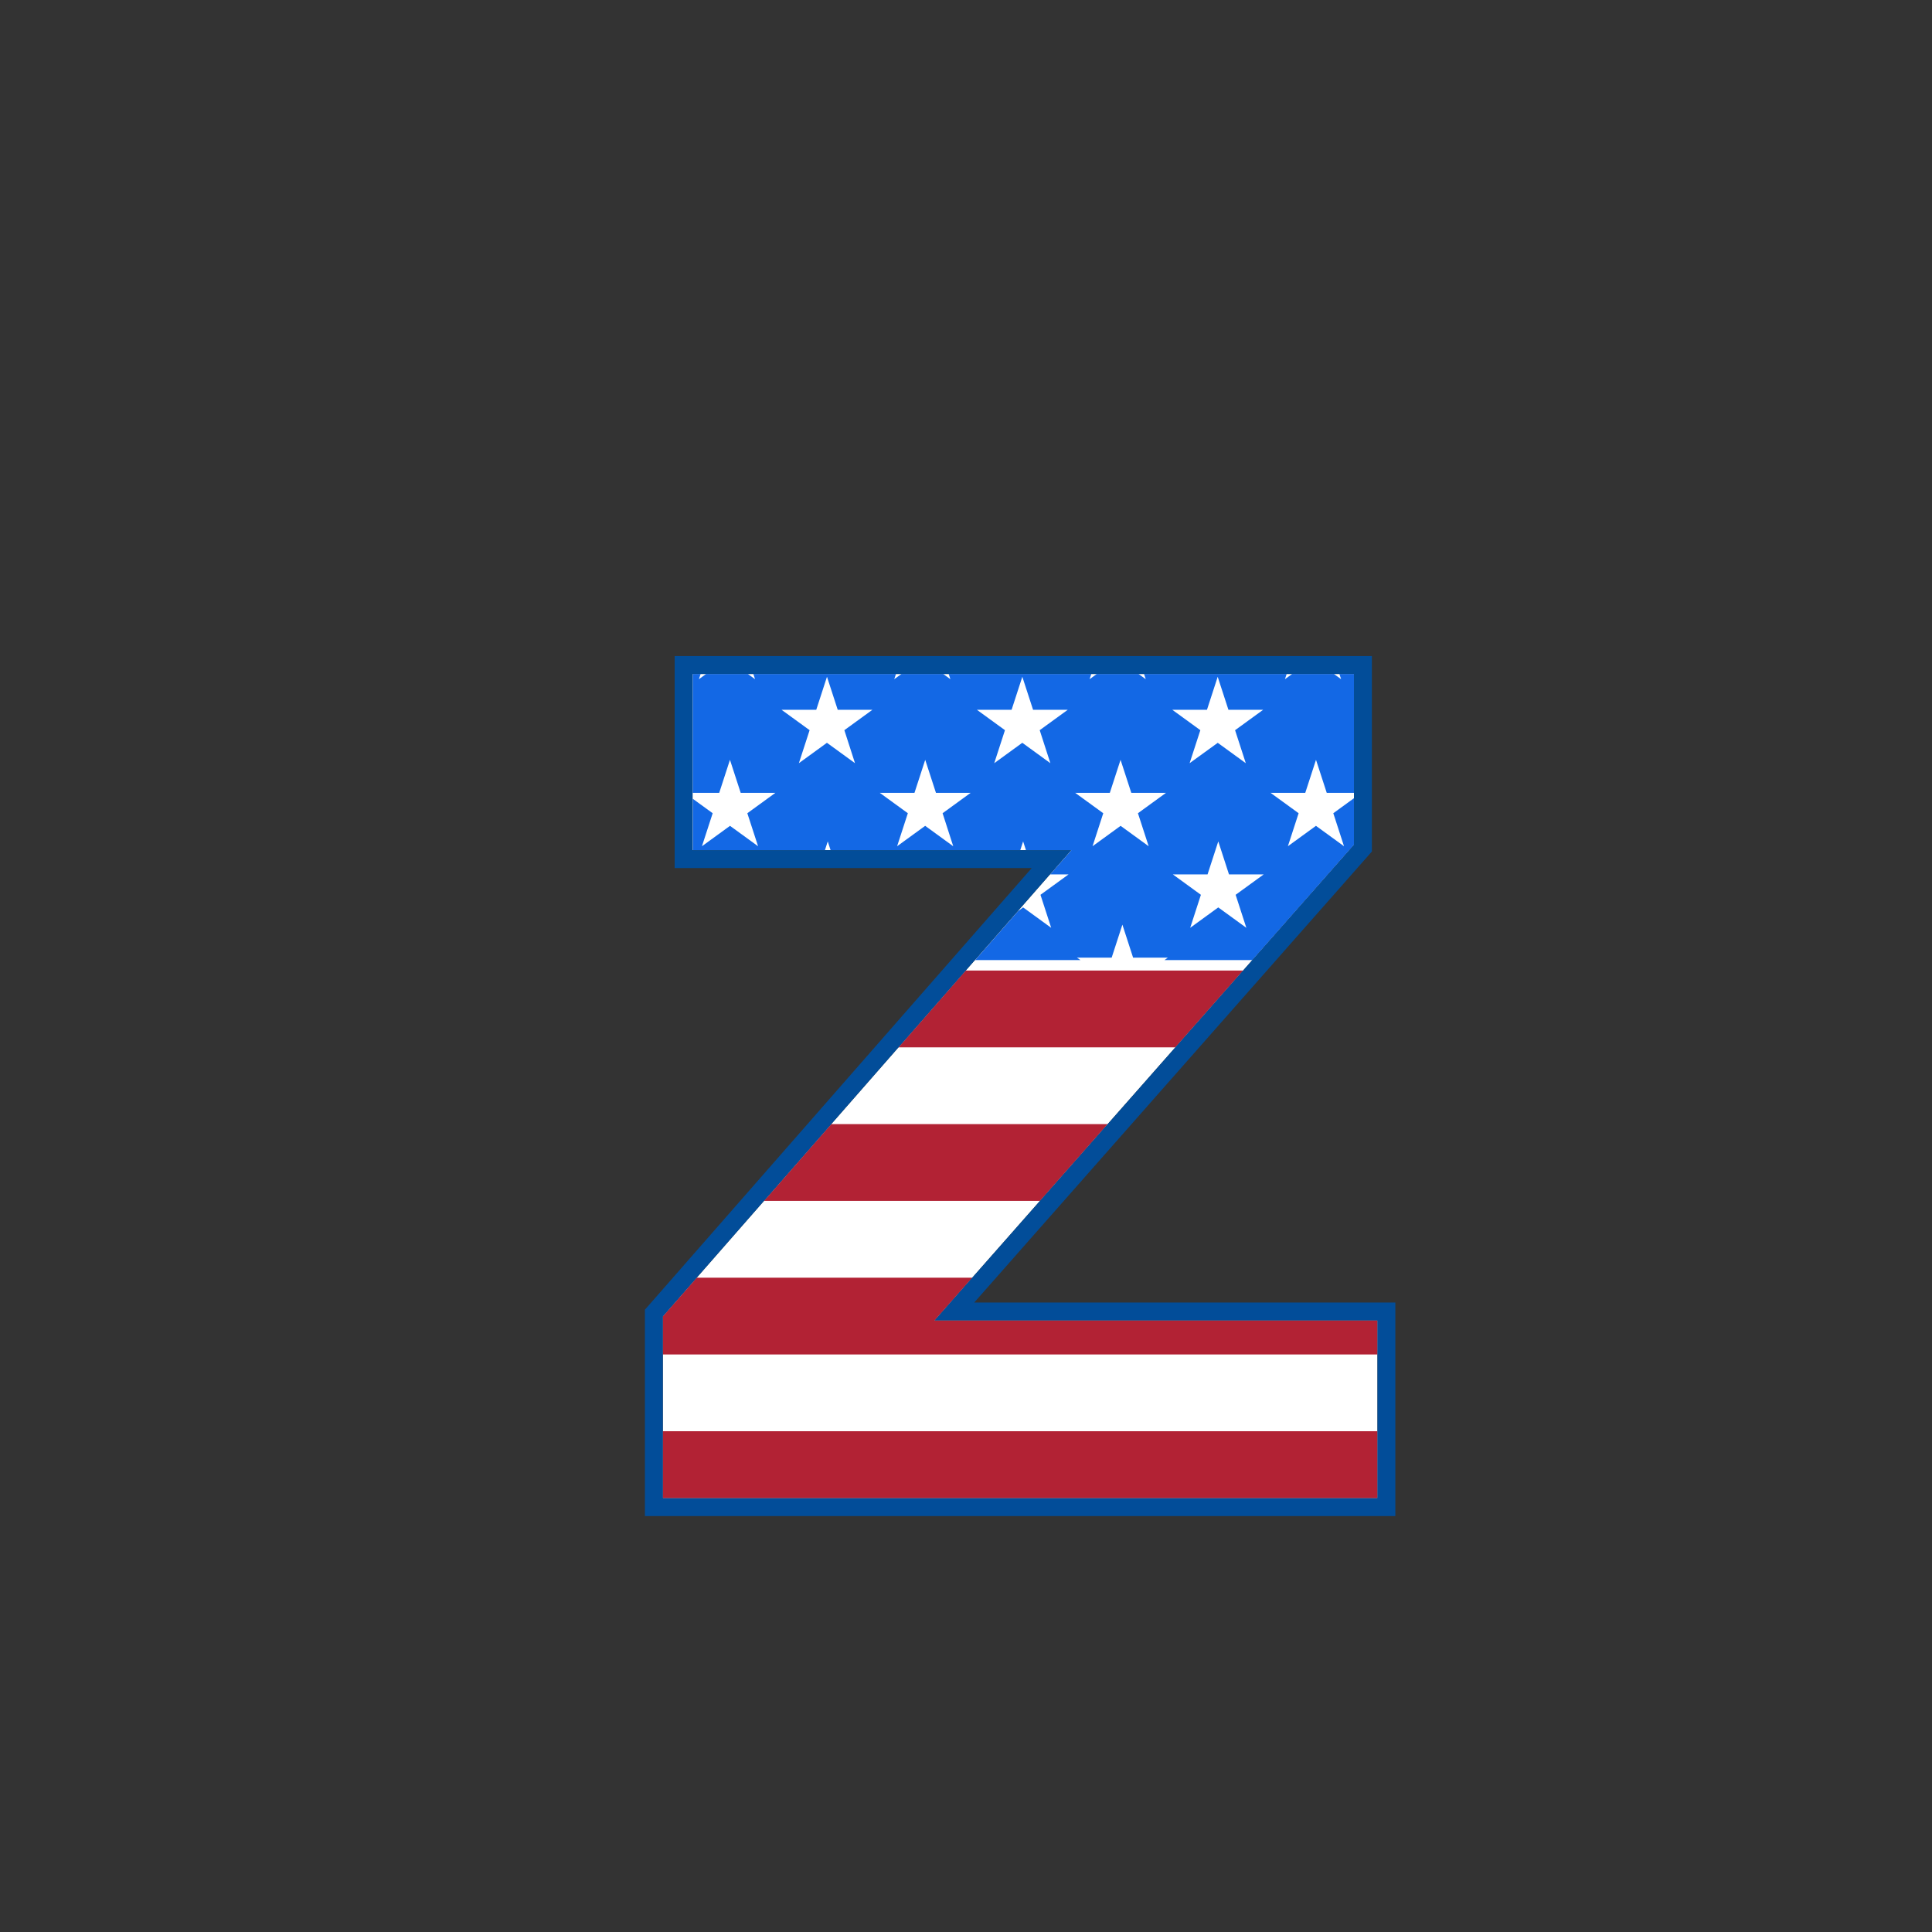
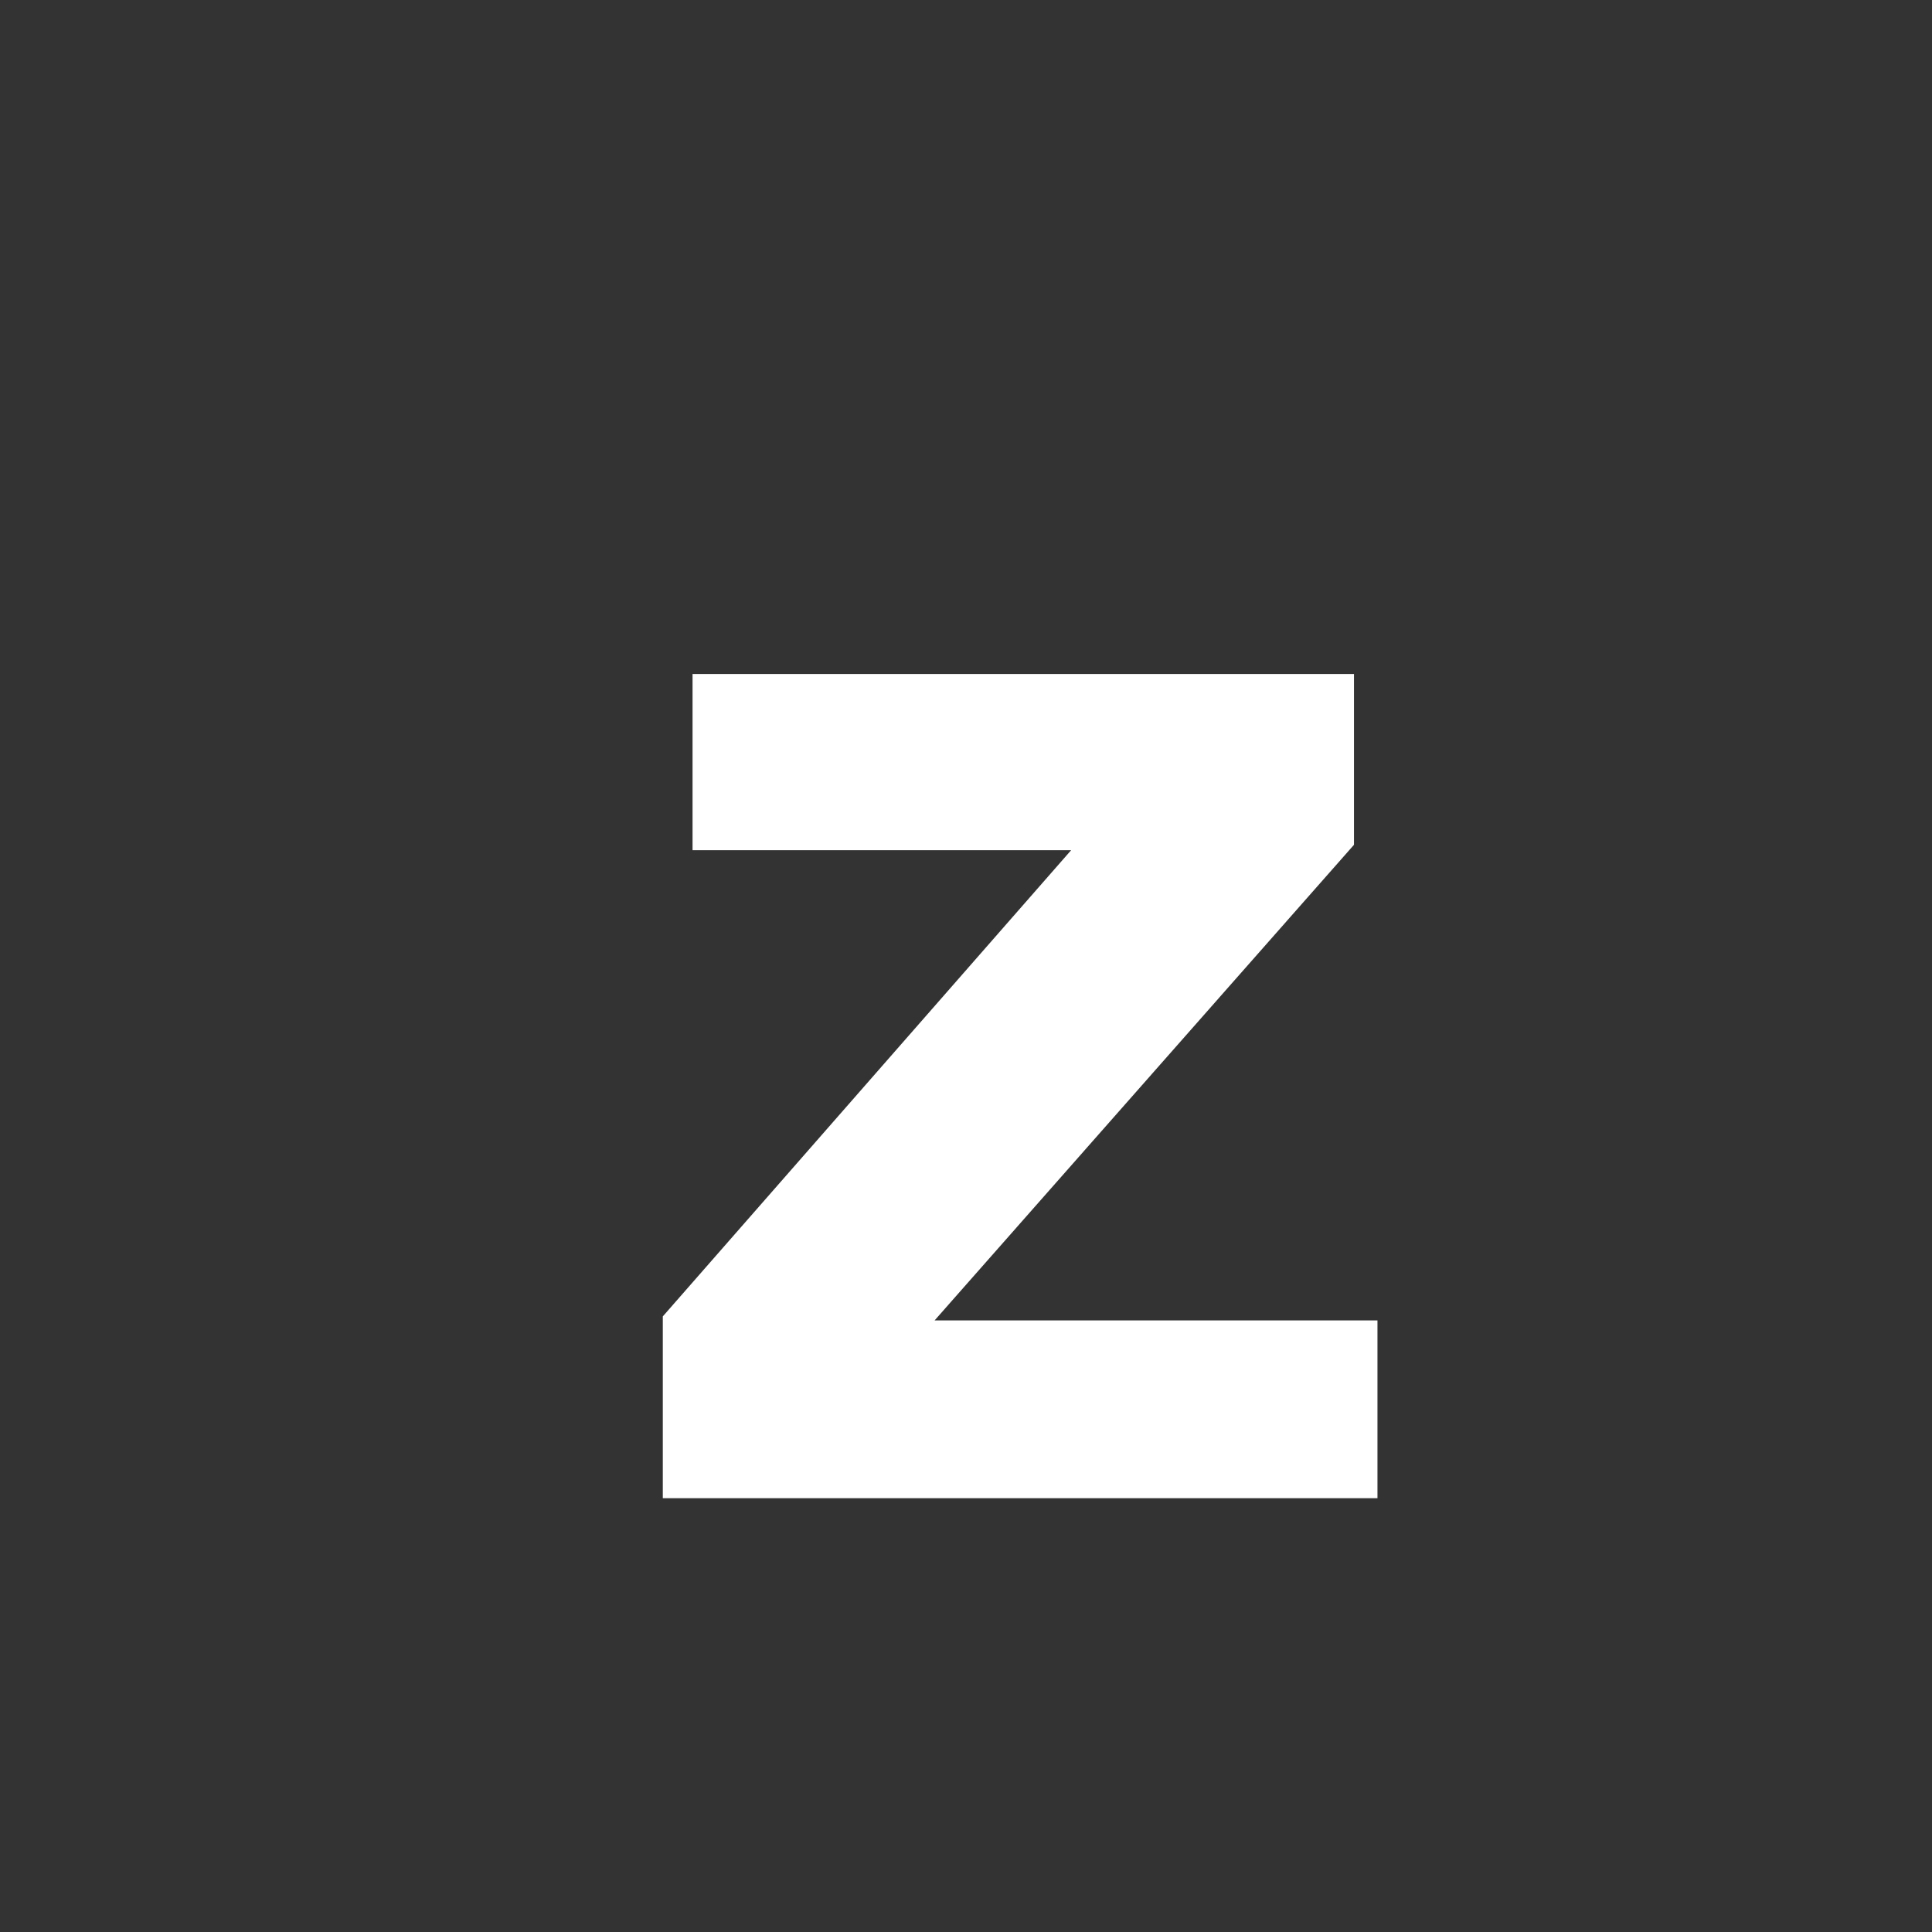
<svg xmlns="http://www.w3.org/2000/svg" version="1.1" id="Layer_1" x="0px" y="0px" viewBox="0 0 864 864" style="enable-background:new 0 0 864 864;" xml:space="preserve">
  <rect x="0" y="0" width="864" height="864" fill="#333333" stroke="none" />
  <style type="text/css">
	.st0{fill:#FFFFFF;}
	.st1{fill:#1368E5;}
	.st2{fill:#B22234;}
	.st3{fill:#024D99;}
</style>
  <polygon class="st0" points="605.51,377.79 605.51,301.4 309.71,301.4 309.71,380.2 479.03,380.2 296.41,588.7 296.41,670   616.01,670 616.01,590.5 417.95,590.5 " />
-   <path class="st1" d="M481.62,428.27h15.52l4.8-14.76l4.79,14.76h15.52l-1.49,1.08h39.29l45.47-51.56v-20.84l-9.26,6.73l4.79,14.76  l-12.55-9.12l-12.55,9.12l4.8-14.76l-12.55-9.12h15.52l4.8-14.76l4.8,14.76h12.22V301.4h-6.55l0.76,2.33l-3.21-2.33h-18.69  l-3.21,2.33l0.76-2.33h-63.78l0.76,2.33l-3.21-2.33h-18.68l-3.21,2.33l0.76-2.33h-63.78l0.76,2.33l-3.21-2.33h-18.68l-3.21,2.33  l0.76-2.33h-63.78l0.76,2.33l-3.21-2.33h-18.68l-3.21,2.33l0.76-2.33h-3.53v53.16h11.85l4.8-14.76l4.8,14.76h15.52l-12.55,9.12  l4.8,14.76l-12.55-9.12l-12.55,9.12l4.8-14.76l-8.89-6.46v22.98h59.08l1.27-3.92l1.27,3.92h84.83l1.27-3.92l1.27,3.92h20.32  l-9.5,10.84h8.22l-12.55,9.12l4.79,14.76l-12.55-9.12l-2.28,1.66l-19.18,21.9h47.13L481.62,428.27z M557.37,414.92l-12.56-9.12  l-12.55,9.12l4.79-14.76l-12.55-9.12h15.52l4.8-14.76l4.79,14.76h15.52l-12.55,9.12L557.37,414.92z M539.76,317.43l4.8-14.76  l4.8,14.76h15.52l-12.55,9.12l4.8,14.76l-12.55-9.12L532,341.3l4.8-14.76l-12.55-9.12H539.76z M382.36,341.3l-12.55-9.12  l-12.55,9.12l4.8-14.76l-12.55-9.12h15.52l4.8-14.76l4.8,14.76h15.52l-12.55,9.12L382.36,341.3z M426.29,378.44l-12.55-9.12  l-12.55,9.12l4.8-14.76l-12.55-9.12h15.52l4.8-14.76l4.8,14.76h15.52l-12.55,9.12L426.29,378.44z M469.73,341.3l-12.55-9.12  l-12.55,9.12l4.79-14.76l-12.55-9.12h15.52l4.8-14.76l4.8,14.76h15.52l-12.55,9.12L469.73,341.3z M496.32,354.56l4.8-14.76  l4.8,14.76h15.52l-12.55,9.12l4.8,14.76l-12.55-9.12l-12.55,9.12l4.79-14.76l-12.55-9.12H496.32z" />
-   <path class="st2" d="M616.01,640.06V670h-319.6v-29.94H616.01z M434.81,571.39H311.58l-15.17,17.32v17.02h319.6V590.5H417.95  L434.81,571.39z M401.81,468.37h123.83l30.28-34.34H431.88L401.81,468.37z M495.36,502.71H371.73l-30.07,34.34h123.43L495.36,502.71  z" />
-   <path class="st3" d="M624.01,678h-335.6v-92.3l0.99-1.13L461.39,388.2H301.71v-94.8h311.8v87.41L435.67,582.5h188.34V678z   M296.41,670h319.6v-79.5H417.95l187.56-212.71V301.4h-295.8v78.8h169.32L296.41,588.7V670z" />
</svg>